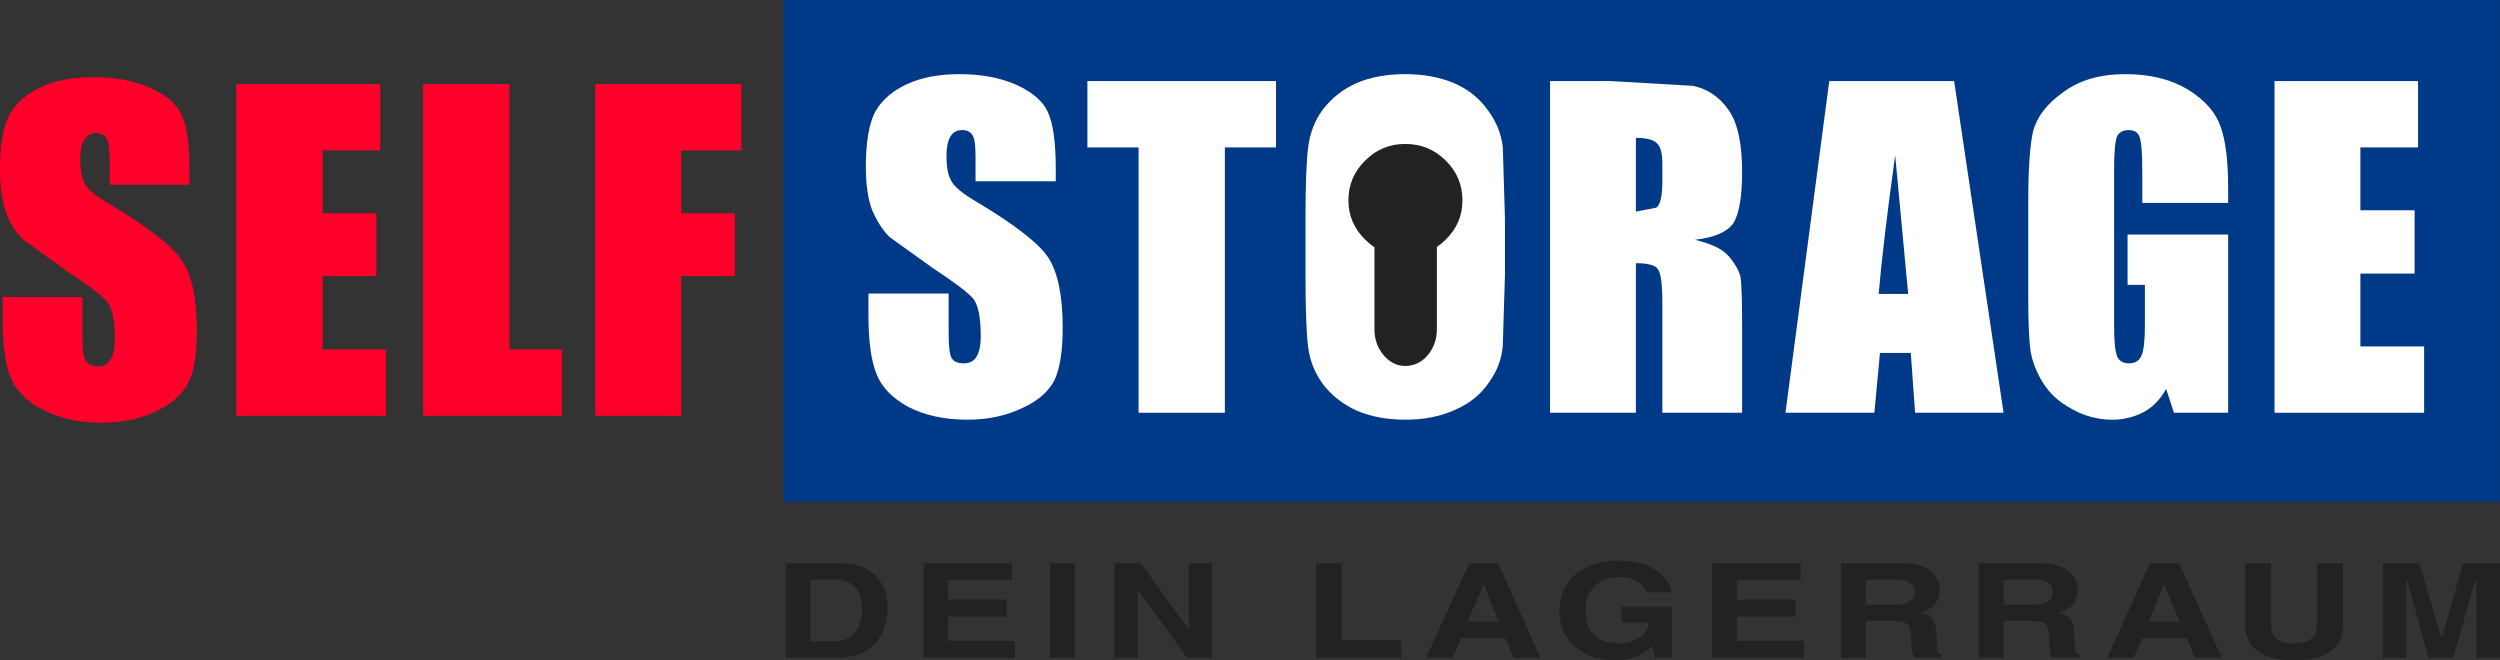
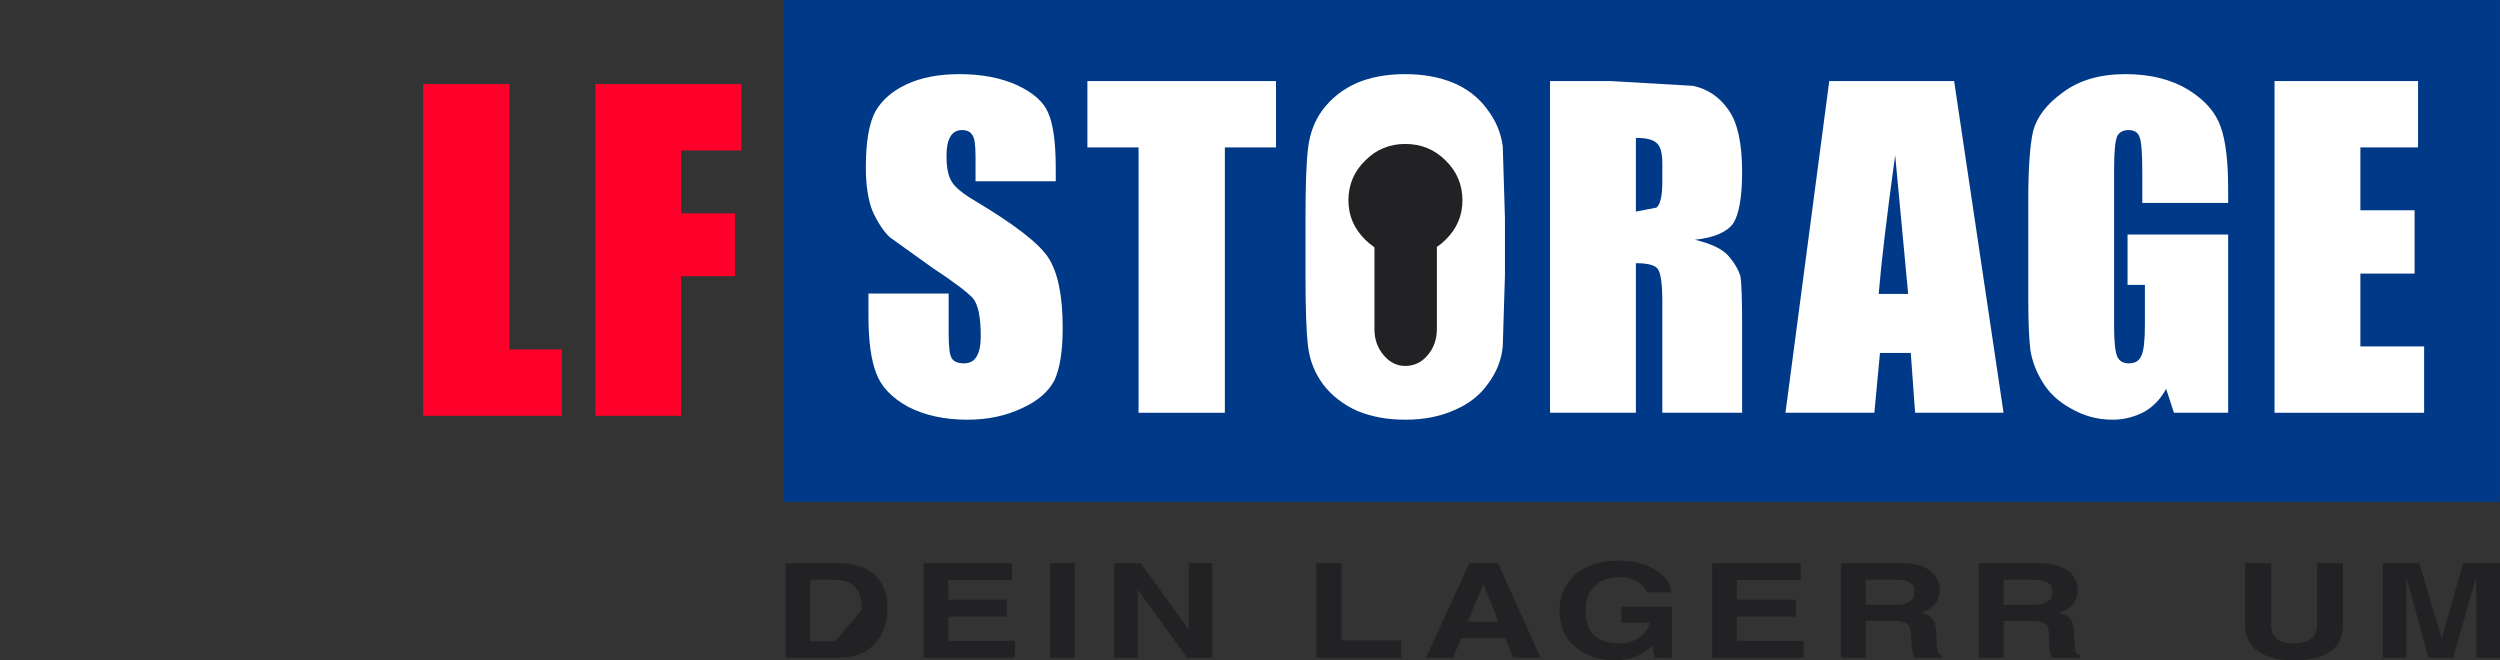
<svg xmlns="http://www.w3.org/2000/svg" height="76.15px" width="288.3px">
  <rect width="100%" height="100%" fill="#333333" stroke="none" />
  <g transform="matrix(1.0, 0.0, 0.0, 1.0, -207.0, -203.2)">
-     <path d="M306.4 273.5 Q306.4 270.05 303.25 270.05 L300.45 270.05 300.45 277.15 303.3 277.15 Q304.9 277.15 305.7 276.0 306.4 275.0 306.4 273.5 M308.3 269.95 Q309.35 271.3 309.35 273.3 309.35 275.55 308.2 277.05 306.7 279.05 303.6 279.05 L297.6 279.05 297.6 268.15 303.7 268.15 Q306.85 268.15 308.3 269.95" fill="#222123" fill-rule="evenodd" stroke="none" />
+     <path d="M306.4 273.5 Q306.4 270.05 303.25 270.05 L300.45 270.05 300.45 277.15 303.3 277.15 M308.3 269.95 Q309.35 271.3 309.35 273.3 309.35 275.55 308.2 277.05 306.7 279.05 303.6 279.05 L297.6 279.05 297.6 268.15 303.7 268.15 Q306.85 268.15 308.3 269.95" fill="#222123" fill-rule="evenodd" stroke="none" />
    <path d="M316.35 270.1 L316.35 272.35 323.1 272.35 323.1 274.3 316.35 274.3 316.35 277.1 324.05 277.1 324.05 279.05 313.5 279.05 313.5 268.15 323.7 268.15 323.7 270.1 316.35 270.1" fill="#222123" fill-rule="evenodd" stroke="none" />
    <path d="M330.95 268.15 L330.95 279.05 328.1 279.05 328.1 268.15 330.95 268.15" fill="#222123" fill-rule="evenodd" stroke="none" />
    <path d="M344.1 268.15 L346.8 268.15 346.8 279.05 343.9 279.05 338.25 271.25 338.2 271.25 338.2 279.05 335.5 279.05 335.5 268.15 338.55 268.15 344.05 275.75 344.1 275.75 344.1 268.15" fill="#222123" fill-rule="evenodd" stroke="none" />
    <path d="M361.7 268.15 L361.7 277.05 368.6 277.05 368.6 279.05 358.8 279.05 358.8 268.15 361.7 268.15" fill="#222123" fill-rule="evenodd" stroke="none" />
    <path d="M376.45 268.15 L379.75 268.15 384.65 279.05 381.5 279.05 380.6 276.8 375.5 276.8 374.55 279.05 371.45 279.05 376.45 268.15 M378.1 270.6 L378.05 270.6 376.25 274.9 379.8 274.9 378.1 270.6" fill="#222123" fill-rule="evenodd" stroke="none" />
    <path d="M386.85 273.65 Q386.85 271.2 388.5 269.6 390.35 267.85 393.65 267.85 396.5 267.85 398.25 269.15 399.6 270.15 399.75 271.5 L396.85 271.5 Q396.85 271.05 396.1 270.45 395.15 269.75 393.8 269.75 392.1 269.75 391.05 270.65 389.85 271.65 389.85 273.65 389.85 277.4 393.85 277.4 394.75 277.4 395.55 277.0 396.85 276.45 397.25 275.0 L394.0 275.0 394.0 273.15 399.8 273.15 399.8 279.05 397.85 279.05 397.55 277.7 Q395.8 279.35 393.25 279.35 390.55 279.35 388.8 277.9 386.85 276.35 386.85 273.65" fill="#222123" fill-rule="evenodd" stroke="none" />
    <path d="M414.65 268.15 L414.65 270.1 407.3 270.1 407.3 272.35 414.1 272.35 414.1 274.3 407.3 274.3 407.3 277.1 415.0 277.1 415.0 279.05 404.45 279.05 404.45 268.15 414.65 268.15" fill="#222123" fill-rule="evenodd" stroke="none" />
    <path d="M419.3 268.15 L426.3 268.15 Q428.75 268.15 429.9 269.3 430.7 270.15 430.7 271.2 430.7 272.1 430.15 272.85 429.55 273.55 428.55 273.85 429.55 274.15 429.85 274.6 430.3 275.15 430.3 276.6 L430.4 278.2 Q430.5 278.65 430.9 278.75 L430.9 279.05 427.75 279.05 Q427.4 278.15 427.4 276.8 427.4 275.6 427.05 275.25 426.65 274.8 425.1 274.8 L422.15 274.8 422.15 279.05 419.3 279.05 419.3 268.15 M422.15 272.95 L425.55 272.95 Q427.8 272.95 427.8 271.45 427.8 270.05 425.75 270.05 L422.15 270.05 422.15 272.95" fill="#222123" fill-rule="evenodd" stroke="none" />
    <path d="M438.05 270.05 L438.05 272.95 441.45 272.95 Q443.7 272.95 443.7 271.45 443.7 270.05 441.65 270.05 L438.05 270.05 M442.2 268.15 Q444.65 268.15 445.8 269.3 446.6 270.15 446.6 271.2 446.6 273.25 444.45 273.85 445.45 274.15 445.8 274.6 446.2 275.15 446.2 276.6 L446.3 278.2 Q446.4 278.65 446.85 278.75 L446.85 279.05 443.6 279.05 Q443.3 278.3 443.3 276.8 443.3 275.65 443.0 275.25 442.55 274.8 441.05 274.8 L438.05 274.8 438.05 279.05 435.2 279.05 435.2 268.15 442.2 268.15" fill="#222123" fill-rule="evenodd" stroke="none" />
-     <path d="M454.05 276.8 L453.05 279.05 450.0 279.05 454.95 268.15 458.3 268.15 463.2 279.05 460.1 279.05 459.2 276.8 454.05 276.8 M456.6 270.6 L456.55 270.6 454.8 274.9 458.35 274.9 456.6 270.6" fill="#222123" fill-rule="evenodd" stroke="none" />
    <path d="M471.45 279.35 Q468.55 279.35 467.0 278.0 466.0 277.1 465.9 275.35 L465.9 268.15 468.9 268.15 468.9 275.2 Q468.9 277.4 471.4 277.4 474.2 277.4 474.2 275.3 L474.2 268.15 477.2 268.15 477.2 275.2 Q477.2 279.35 471.45 279.35" fill="#222123" fill-rule="evenodd" stroke="none" />
    <path d="M492.55 269.95 L492.5 269.95 489.9 279.05 487.05 279.05 484.55 269.95 484.5 269.95 484.5 279.05 481.8 279.05 481.8 268.15 486.0 268.15 488.55 276.75 488.6 276.75 491.05 268.15 495.3 268.15 495.3 279.05 492.55 279.05 492.55 269.95" fill="#222123" fill-rule="evenodd" stroke="none" />
    <path d="M494.75 260.55 L297.9 260.55 297.9 203.7 494.75 203.7 494.75 260.55" fill="#003988" fill-rule="evenodd" stroke="none" />
    <path d="M494.75 260.55 L297.9 260.55 297.9 203.7 494.75 203.7 494.75 260.55 Z" fill="none" stroke="#003988" stroke-linecap="butt" stroke-linejoin="miter-clip" stroke-miterlimit="3.863" stroke-width="1.05" />
    <path d="M328.75 224.1 L319.5 224.1 319.5 221.3 Q319.5 219.25 319.15 218.8 318.8 218.2 317.95 218.2 317.05 218.2 316.6 218.95 316.15 219.7 316.15 221.15 316.15 223.15 316.7 224.05 317.2 225.05 319.5 226.4 326.2 230.4 327.85 232.85 329.55 235.4 329.55 241.0 329.55 245.0 328.6 247.05 327.55 249.05 324.9 250.25 322.1 251.6 318.55 251.6 314.6 251.6 311.7 250.1 308.9 248.55 308.05 246.25 307.15 243.95 307.15 239.6 L307.15 237.05 316.4 237.05 316.4 241.7 Q316.4 243.95 316.75 244.5 317.1 245.1 318.15 245.1 319.15 245.1 319.6 244.35 320.1 243.55 320.1 242.0 320.1 238.65 319.2 237.6 318.2 236.5 314.55 234.1 L309.6 230.55 Q308.5 229.5 307.6 227.5 306.85 225.55 306.85 222.5 306.85 218.1 307.95 216.05 309.1 214.05 311.6 212.9 314.1 211.75 317.65 211.75 321.45 211.75 324.25 213.0 327.05 214.3 327.85 216.15 328.75 218.1 328.75 222.65 L328.75 224.1" fill="#ffffff" fill-rule="evenodd" stroke="none" />
    <path d="M354.15 212.55 L354.15 220.2 348.25 220.2 348.25 250.8 338.3 250.8 338.3 220.2 332.4 220.2 332.4 212.55 354.15 212.55" fill="#ffffff" fill-rule="evenodd" stroke="none" />
    <path d="M407.9 240.7 L407.9 250.8 398.7 250.8 398.7 238.05 Q398.7 235.0 398.2 234.25 397.75 233.55 395.65 233.55 L395.65 250.8 385.75 250.8 385.75 212.55 392.75 212.55 402.25 213.1 Q404.8 213.65 406.35 215.9 407.9 218.1 407.9 223.0 407.9 227.4 406.85 229.0 405.7 230.5 402.45 230.85 405.4 231.55 406.4 232.8 407.35 233.9 407.7 235.05 407.9 236.15 407.9 240.7 M398.05 219.7 Q397.45 219.1 395.65 219.1 L395.65 227.6 398.0 227.15 Q398.7 226.65 398.7 224.15 L398.7 222.05 Q398.7 220.25 398.05 219.7" fill="#ffffff" fill-rule="evenodd" stroke="none" />
    <path d="M432.35 212.55 L438.05 250.8 427.85 250.8 427.35 243.9 423.8 243.9 423.15 250.8 412.9 250.8 417.95 212.55 432.35 212.55 M427.05 237.1 L425.55 221.1 Q424.1 231.65 423.65 237.1 L427.05 237.1" fill="#ffffff" fill-rule="evenodd" stroke="none" />
    <path d="M463.95 226.6 L454.05 226.6 454.05 223.15 Q454.05 219.85 453.75 219.05 453.5 218.2 452.45 218.2 451.55 218.2 451.15 218.9 450.8 219.8 450.8 222.6 L450.8 240.9 Q450.8 243.4 451.15 244.3 451.5 245.1 452.5 245.1 453.6 245.1 453.95 244.2 454.35 243.4 454.35 240.6 L454.35 236.05 452.35 236.05 452.35 230.25 463.95 230.25 463.95 250.8 457.7 250.8 456.8 248.05 Q455.8 249.85 454.25 250.7 452.55 251.6 450.6 251.6 448.1 251.6 445.9 250.35 443.75 249.2 442.6 247.35 441.45 245.5 441.15 243.6 440.9 241.65 440.9 237.7 L440.9 226.35 Q440.9 220.85 441.45 218.35 442.1 215.85 444.9 213.85 447.7 211.75 452.1 211.75 456.4 211.75 459.35 213.55 462.25 215.35 463.1 217.85 463.95 220.25 463.95 224.95 L463.95 226.6" fill="#ffffff" fill-rule="evenodd" stroke="none" />
    <path d="M486.55 243.15 L486.55 250.8 469.3 250.8 469.3 212.55 485.85 212.55 485.85 220.2 479.2 220.2 479.2 227.45 485.45 227.45 485.45 234.75 479.2 234.75 479.2 243.15 486.55 243.15" fill="#ffffff" fill-rule="evenodd" stroke="none" />
    <path d="M380.55 234.95 L380.3 243.1 Q380.1 245.45 378.6 247.45 377.2 249.45 374.7 250.5 372.25 251.6 369.05 251.6 366.0 251.6 363.55 250.6 361.1 249.5 359.6 247.55 358.15 245.6 357.85 243.2 357.55 240.85 357.55 234.95 L357.55 228.35 Q357.55 222.65 357.85 220.25 358.15 217.75 359.5 215.9 361.05 213.85 363.4 212.8 365.8 211.75 369.05 211.75 372.15 211.75 374.6 212.75 377.05 213.8 378.5 215.8 380.0 217.75 380.3 220.1 L380.55 228.35 380.55 234.95" fill="#ffffff" fill-rule="evenodd" stroke="none" />
    <path d="M362.5 226.3 Q362.5 223.6 364.45 221.7 366.35 219.8 369.05 219.8 371.8 219.8 373.7 221.7 375.65 223.6 375.65 226.3 375.65 228.95 373.7 230.85 371.8 232.75 369.05 232.75 366.35 232.75 364.45 230.85 362.5 228.95 362.5 226.3" fill="#222123" fill-rule="evenodd" stroke="none" />
    <path d="M372.7 231.45 L372.7 241.15 Q372.7 242.9 371.65 244.15 370.6 245.4 369.05 245.4 367.6 245.4 366.55 244.15 365.5 242.9 365.5 241.15 L365.5 231.45 Q365.5 229.7 366.55 228.45 367.6 227.25 369.05 227.25 370.6 227.25 371.65 228.45 372.7 229.7 372.7 231.45" fill="#222123" fill-rule="evenodd" stroke="none" />
-     <path d="M228.85 224.5 L219.65 224.5 219.65 221.65 Q219.65 219.75 219.25 219.1 218.9 218.55 218.1 218.55 217.2 218.55 216.75 219.3 216.25 219.95 216.25 221.55 216.25 223.45 216.8 224.4 217.25 225.35 219.6 226.7 226.25 230.7 227.95 233.2 229.7 235.7 229.7 241.35 229.7 245.45 228.7 247.35 227.75 249.3 225.05 250.6 222.35 251.95 218.7 251.95 214.75 251.95 211.85 250.4 209.1 249.0 208.15 246.55 207.3 244.25 207.3 239.9 L207.3 237.45 216.5 237.45 216.5 242.05 Q216.5 244.2 216.9 244.85 217.35 245.45 218.3 245.45 219.3 245.45 219.75 244.65 220.25 243.85 220.25 242.35 220.25 239.0 219.3 237.95 218.45 236.95 214.7 234.45 L209.75 230.9 Q208.55 229.85 207.75 227.85 207.0 225.9 207.0 222.8 207.0 218.4 208.1 216.4 209.25 214.4 211.7 213.25 214.2 212.1 217.8 212.1 221.65 212.1 224.35 213.35 227.1 214.55 227.95 216.5 228.85 218.35 228.85 222.95 L228.85 224.5" fill="#ff002a" fill-rule="evenodd" stroke="none" />
-     <path d="M250.4 235.05 L244.2 235.05 244.2 243.5 251.5 243.5 251.5 251.15 234.25 251.15 234.25 212.9 250.85 212.9 250.85 220.55 244.2 220.55 244.2 227.8 250.4 227.8 250.4 235.05" fill="#ff002a" fill-rule="evenodd" stroke="none" />
    <path d="M265.75 212.9 L265.75 243.5 271.8 243.5 271.8 251.15 255.8 251.15 255.8 212.9 265.75 212.9" fill="#ff002a" fill-rule="evenodd" stroke="none" />
    <path d="M285.55 235.05 L285.55 251.15 275.65 251.15 275.65 212.9 292.5 212.9 292.5 220.55 285.55 220.55 285.55 227.8 291.75 227.8 291.75 235.05 285.55 235.05" fill="#ff002a" fill-rule="evenodd" stroke="none" />
  </g>
</svg>